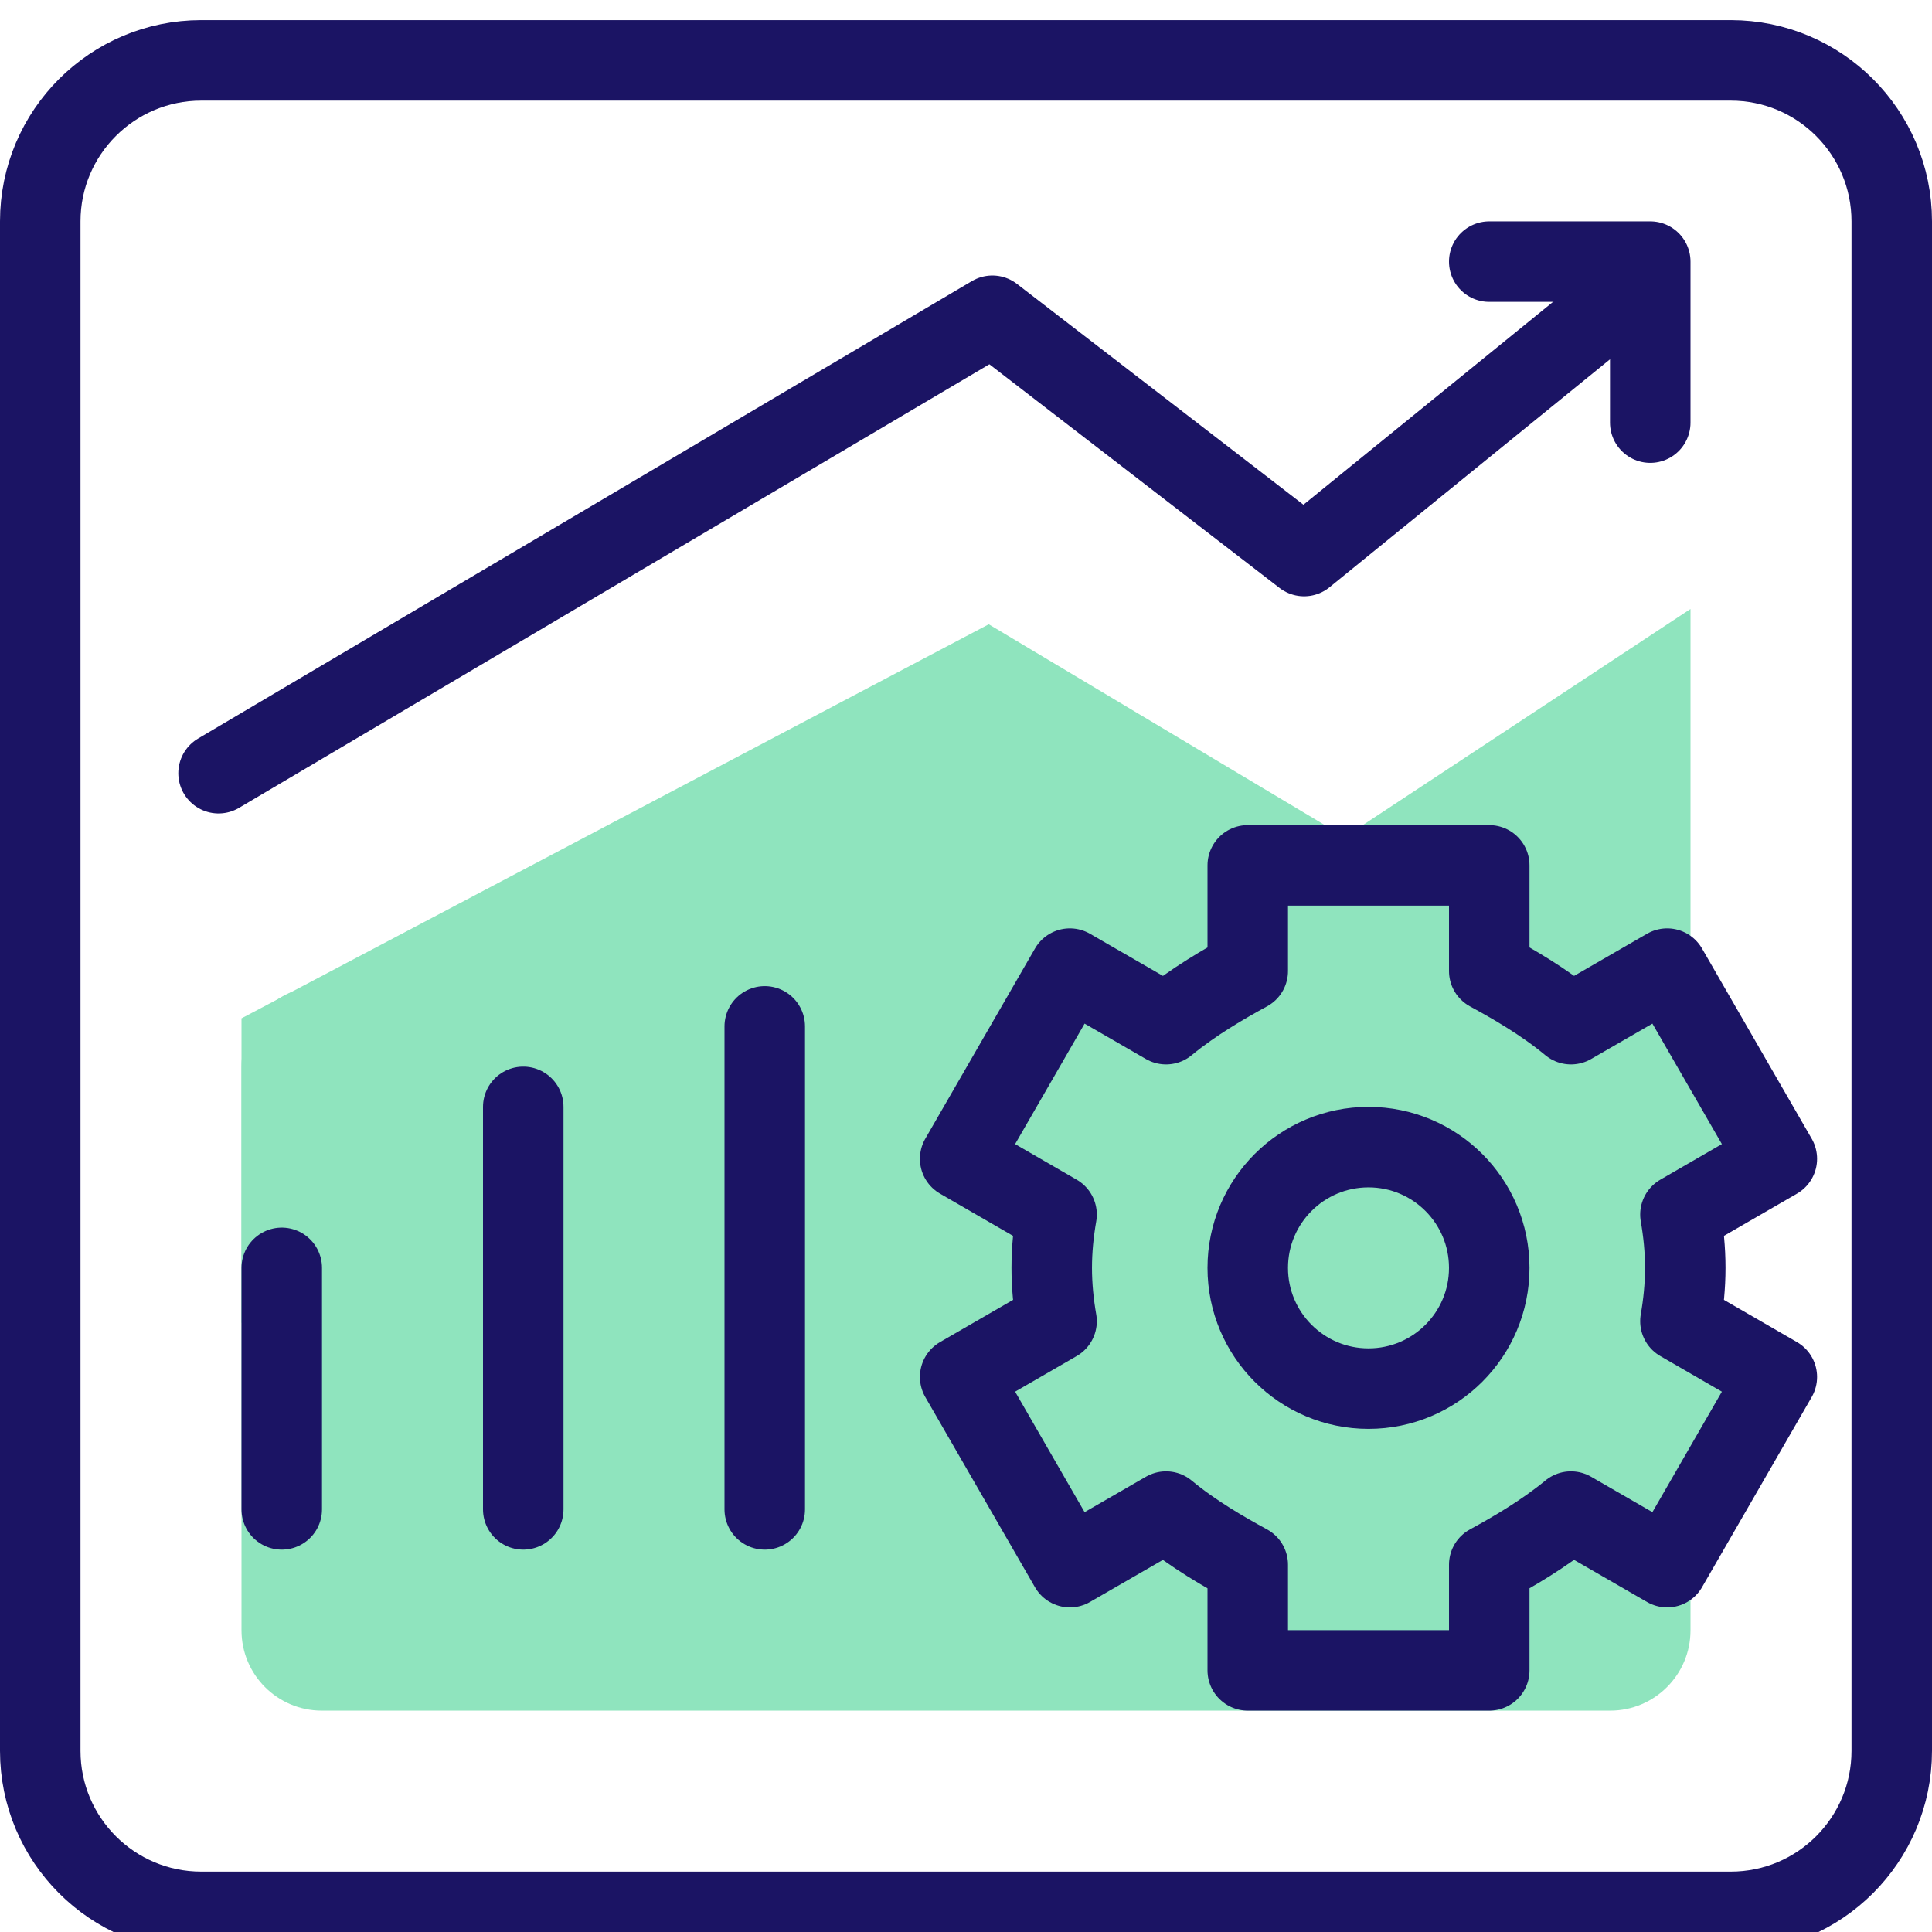
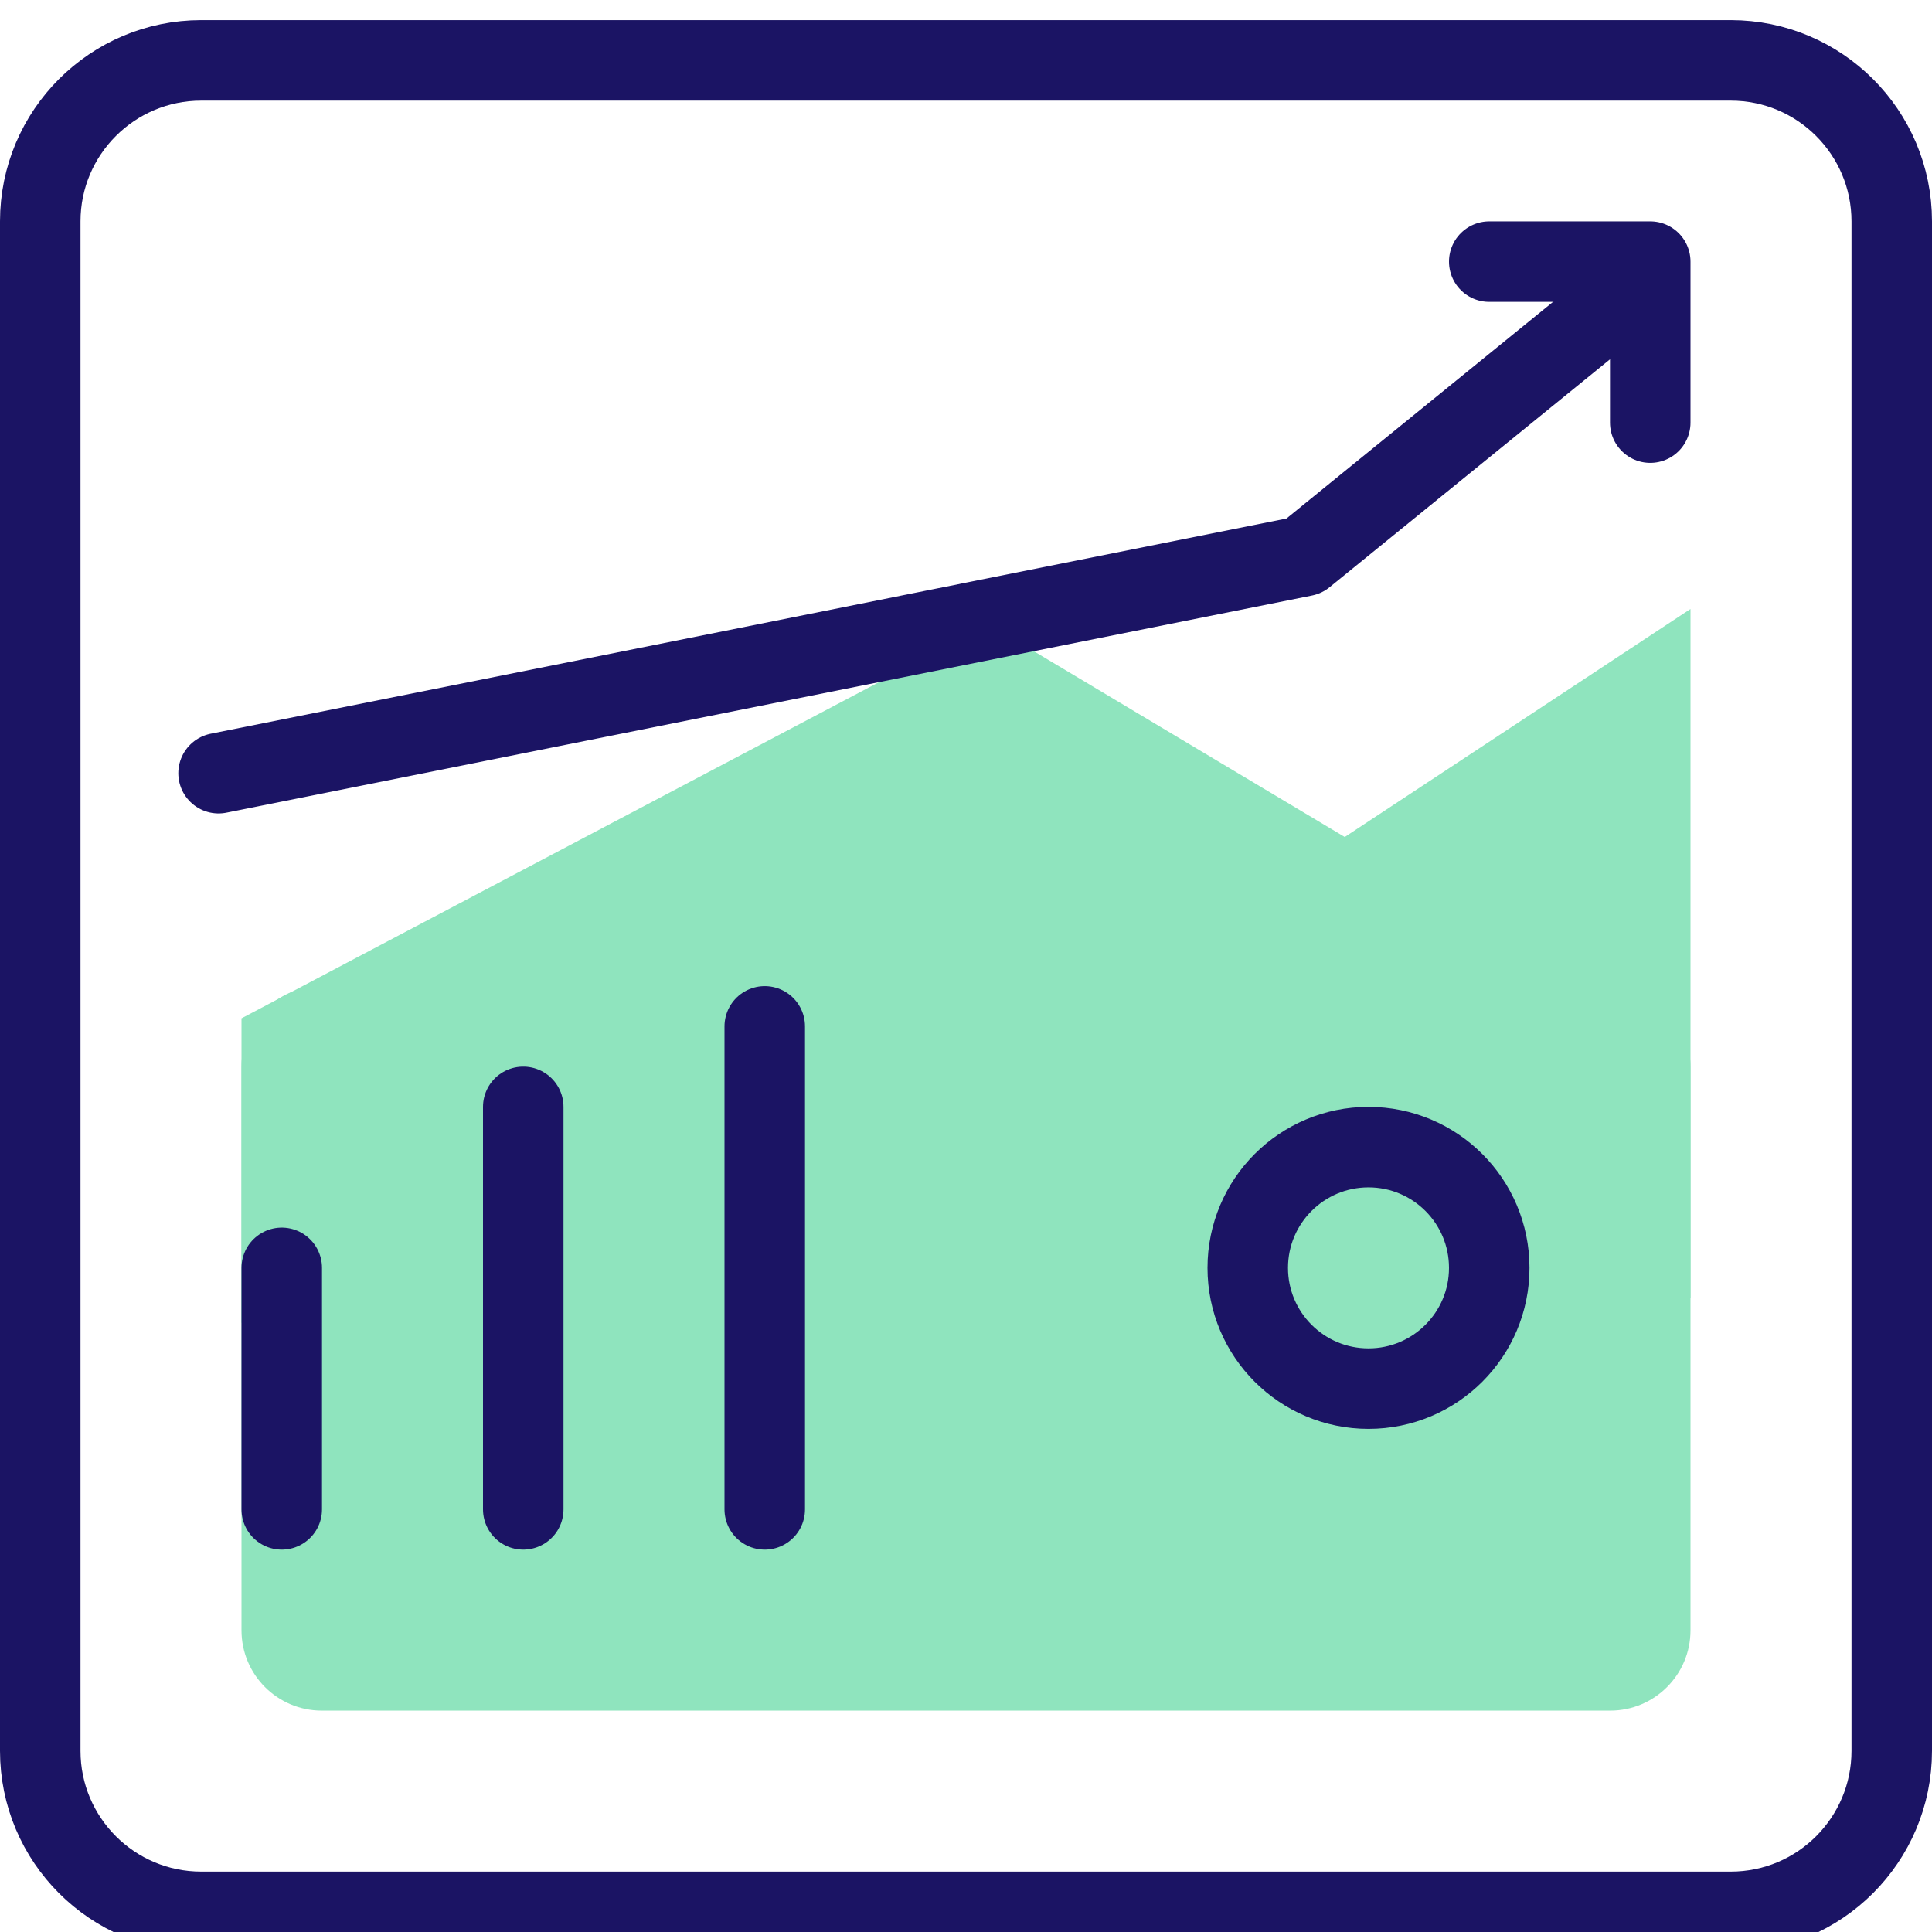
<svg xmlns="http://www.w3.org/2000/svg" width="96" height="96" viewBox="0 0 96 96" fill="none">
  <g clip-path="url(#clip0_1493_869)">
    <path d="M23.03 76.05L12 65.72V50.6L49.13 31.02L66.82 41.59L84 30.26V64.48L23.03 76.05Z" fill="#8FE4BE" />
    <path d="M80.01 49H15.99C13.786 49 12 50.786 12 52.99V81.01C12 83.214 13.786 85 15.99 85H80.01C82.214 85 84 83.214 84 81.01V52.99C84 50.786 82.214 49 80.01 49Z" fill="#8FE4BE" />
    <path d="M86 3H10C5.582 3 2 6.582 2 11V87C2 91.418 5.582 95 10 95H86C90.418 95 94 91.418 94 87V11C94 6.582 90.418 3 86 3Z" stroke="#1B1464" stroke-width="4" stroke-linecap="round" stroke-linejoin="round" />
-     <path d="M10.86 38.42L49.31 15.69L64.8 27.63L80.76 14.66" stroke="#1B1464" stroke-width="4" stroke-linecap="round" stroke-linejoin="round" />
+     <path d="M10.86 38.42L64.8 27.63L80.76 14.66" stroke="#1B1464" stroke-width="4" stroke-linecap="round" stroke-linejoin="round" />
    <path d="M74 13H82V21" stroke="#1B1464" stroke-width="4" stroke-linecap="round" stroke-linejoin="round" />
    <path d="M72 65H64V81H72V65Z" fill="#8FE4BE" />
    <path d="M38 51V75" stroke="#1B1464" stroke-width="4" stroke-linecap="round" stroke-linejoin="round" />
    <path d="M26 55V75" stroke="#1B1464" stroke-width="4" stroke-linecap="round" stroke-linejoin="round" />
    <path d="M14 63V75" stroke="#1B1464" stroke-width="4" stroke-linecap="round" stroke-linejoin="round" />
-     <path d="M83.74 63C83.74 62.09 83.65 61.21 83.5 60.35L88.29 57.58L82.84 48.13L78.06 50.89C76.7 49.76 75.14 48.87 74 48.25V43H62V48.25C60.86 48.87 59.3 49.77 57.94 50.89L53.16 48.13L47.71 57.58L52.5 60.35C52.35 61.21 52.26 62.1 52.26 63C52.26 63.9 52.35 64.79 52.5 65.65L47.71 68.42L53.16 77.87L57.94 75.11C59.3 76.24 60.86 77.13 62 77.75V83H74V77.75C75.14 77.13 76.7 76.23 78.06 75.11L82.84 77.87L88.29 68.42L83.5 65.65C83.65 64.79 83.74 63.9 83.74 63Z" fill="#8FE4BE" stroke="#1B1464" stroke-width="4" stroke-linecap="round" stroke-linejoin="round" />
    <path d="M68 69C71.314 69 74 66.314 74 63C74 59.686 71.314 57 68 57C64.686 57 62 59.686 62 63C62 66.314 64.686 69 68 69Z" stroke="#1B1464" stroke-width="4" stroke-linecap="round" stroke-linejoin="round" />
  </g>
  <defs>
    <clipPath id="clip0_1493_869">
      <rect width="96" height="96" fill="white" />
    </clipPath>
  </defs>
</svg>